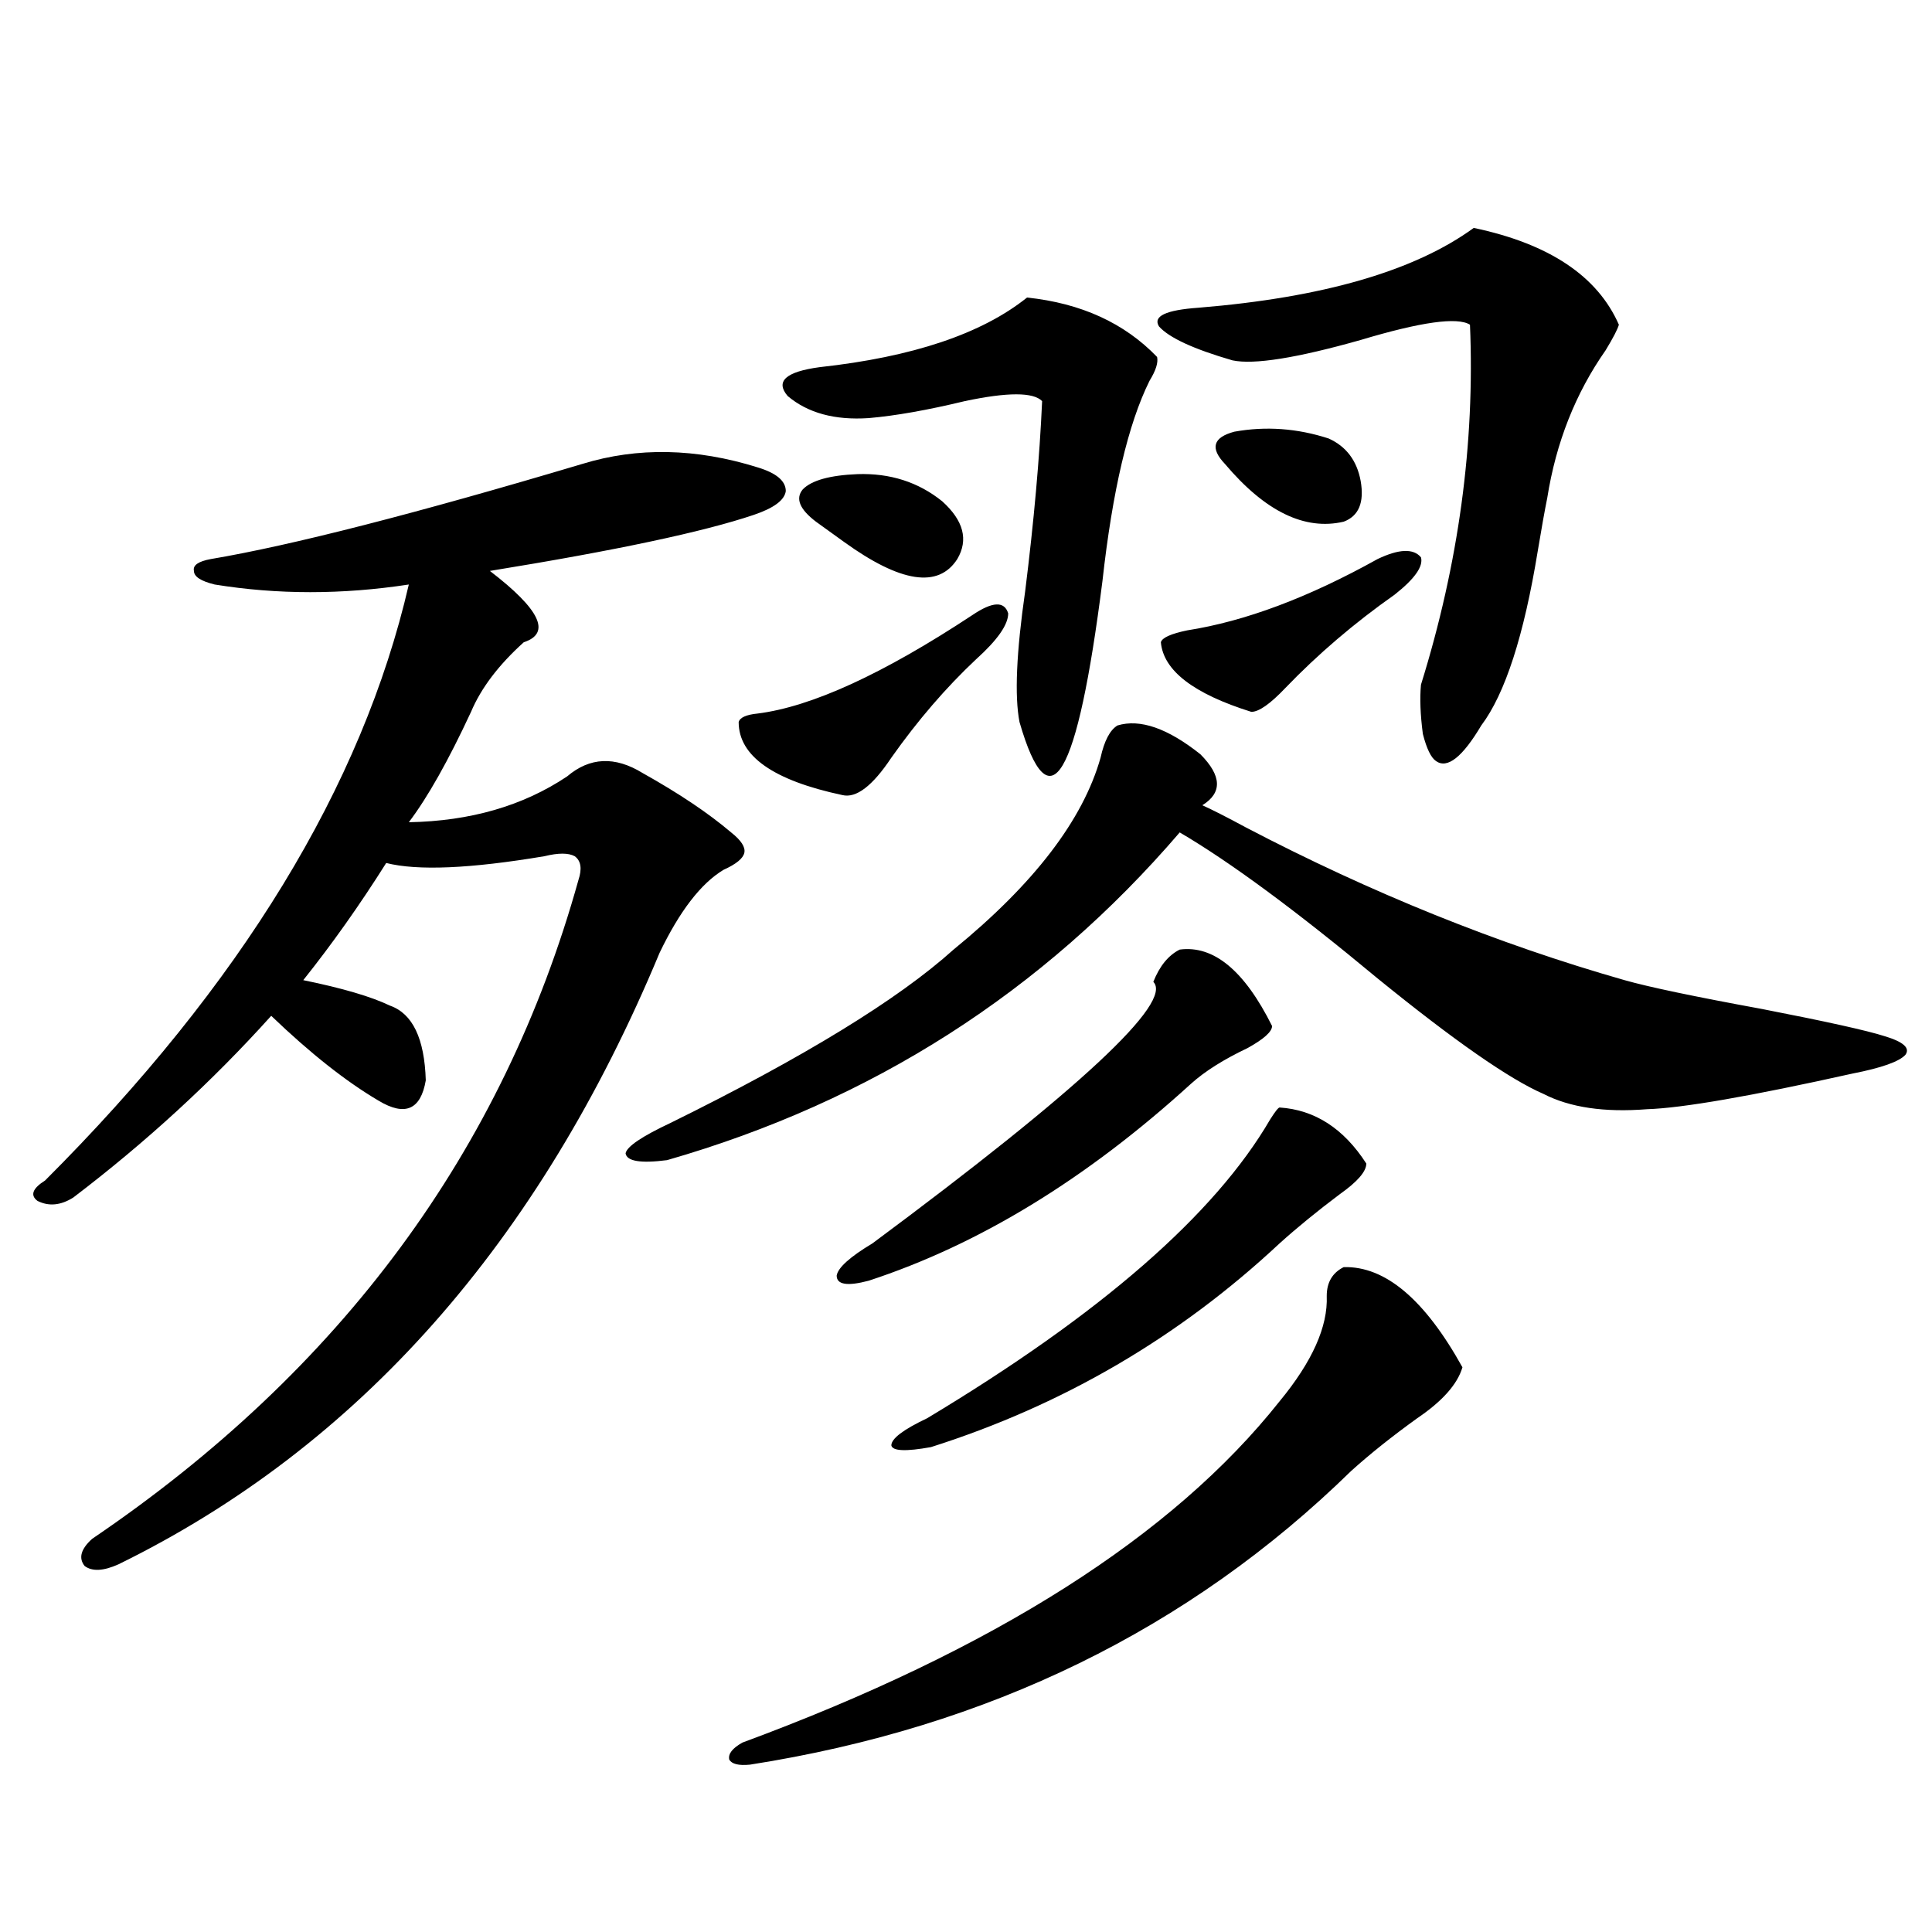
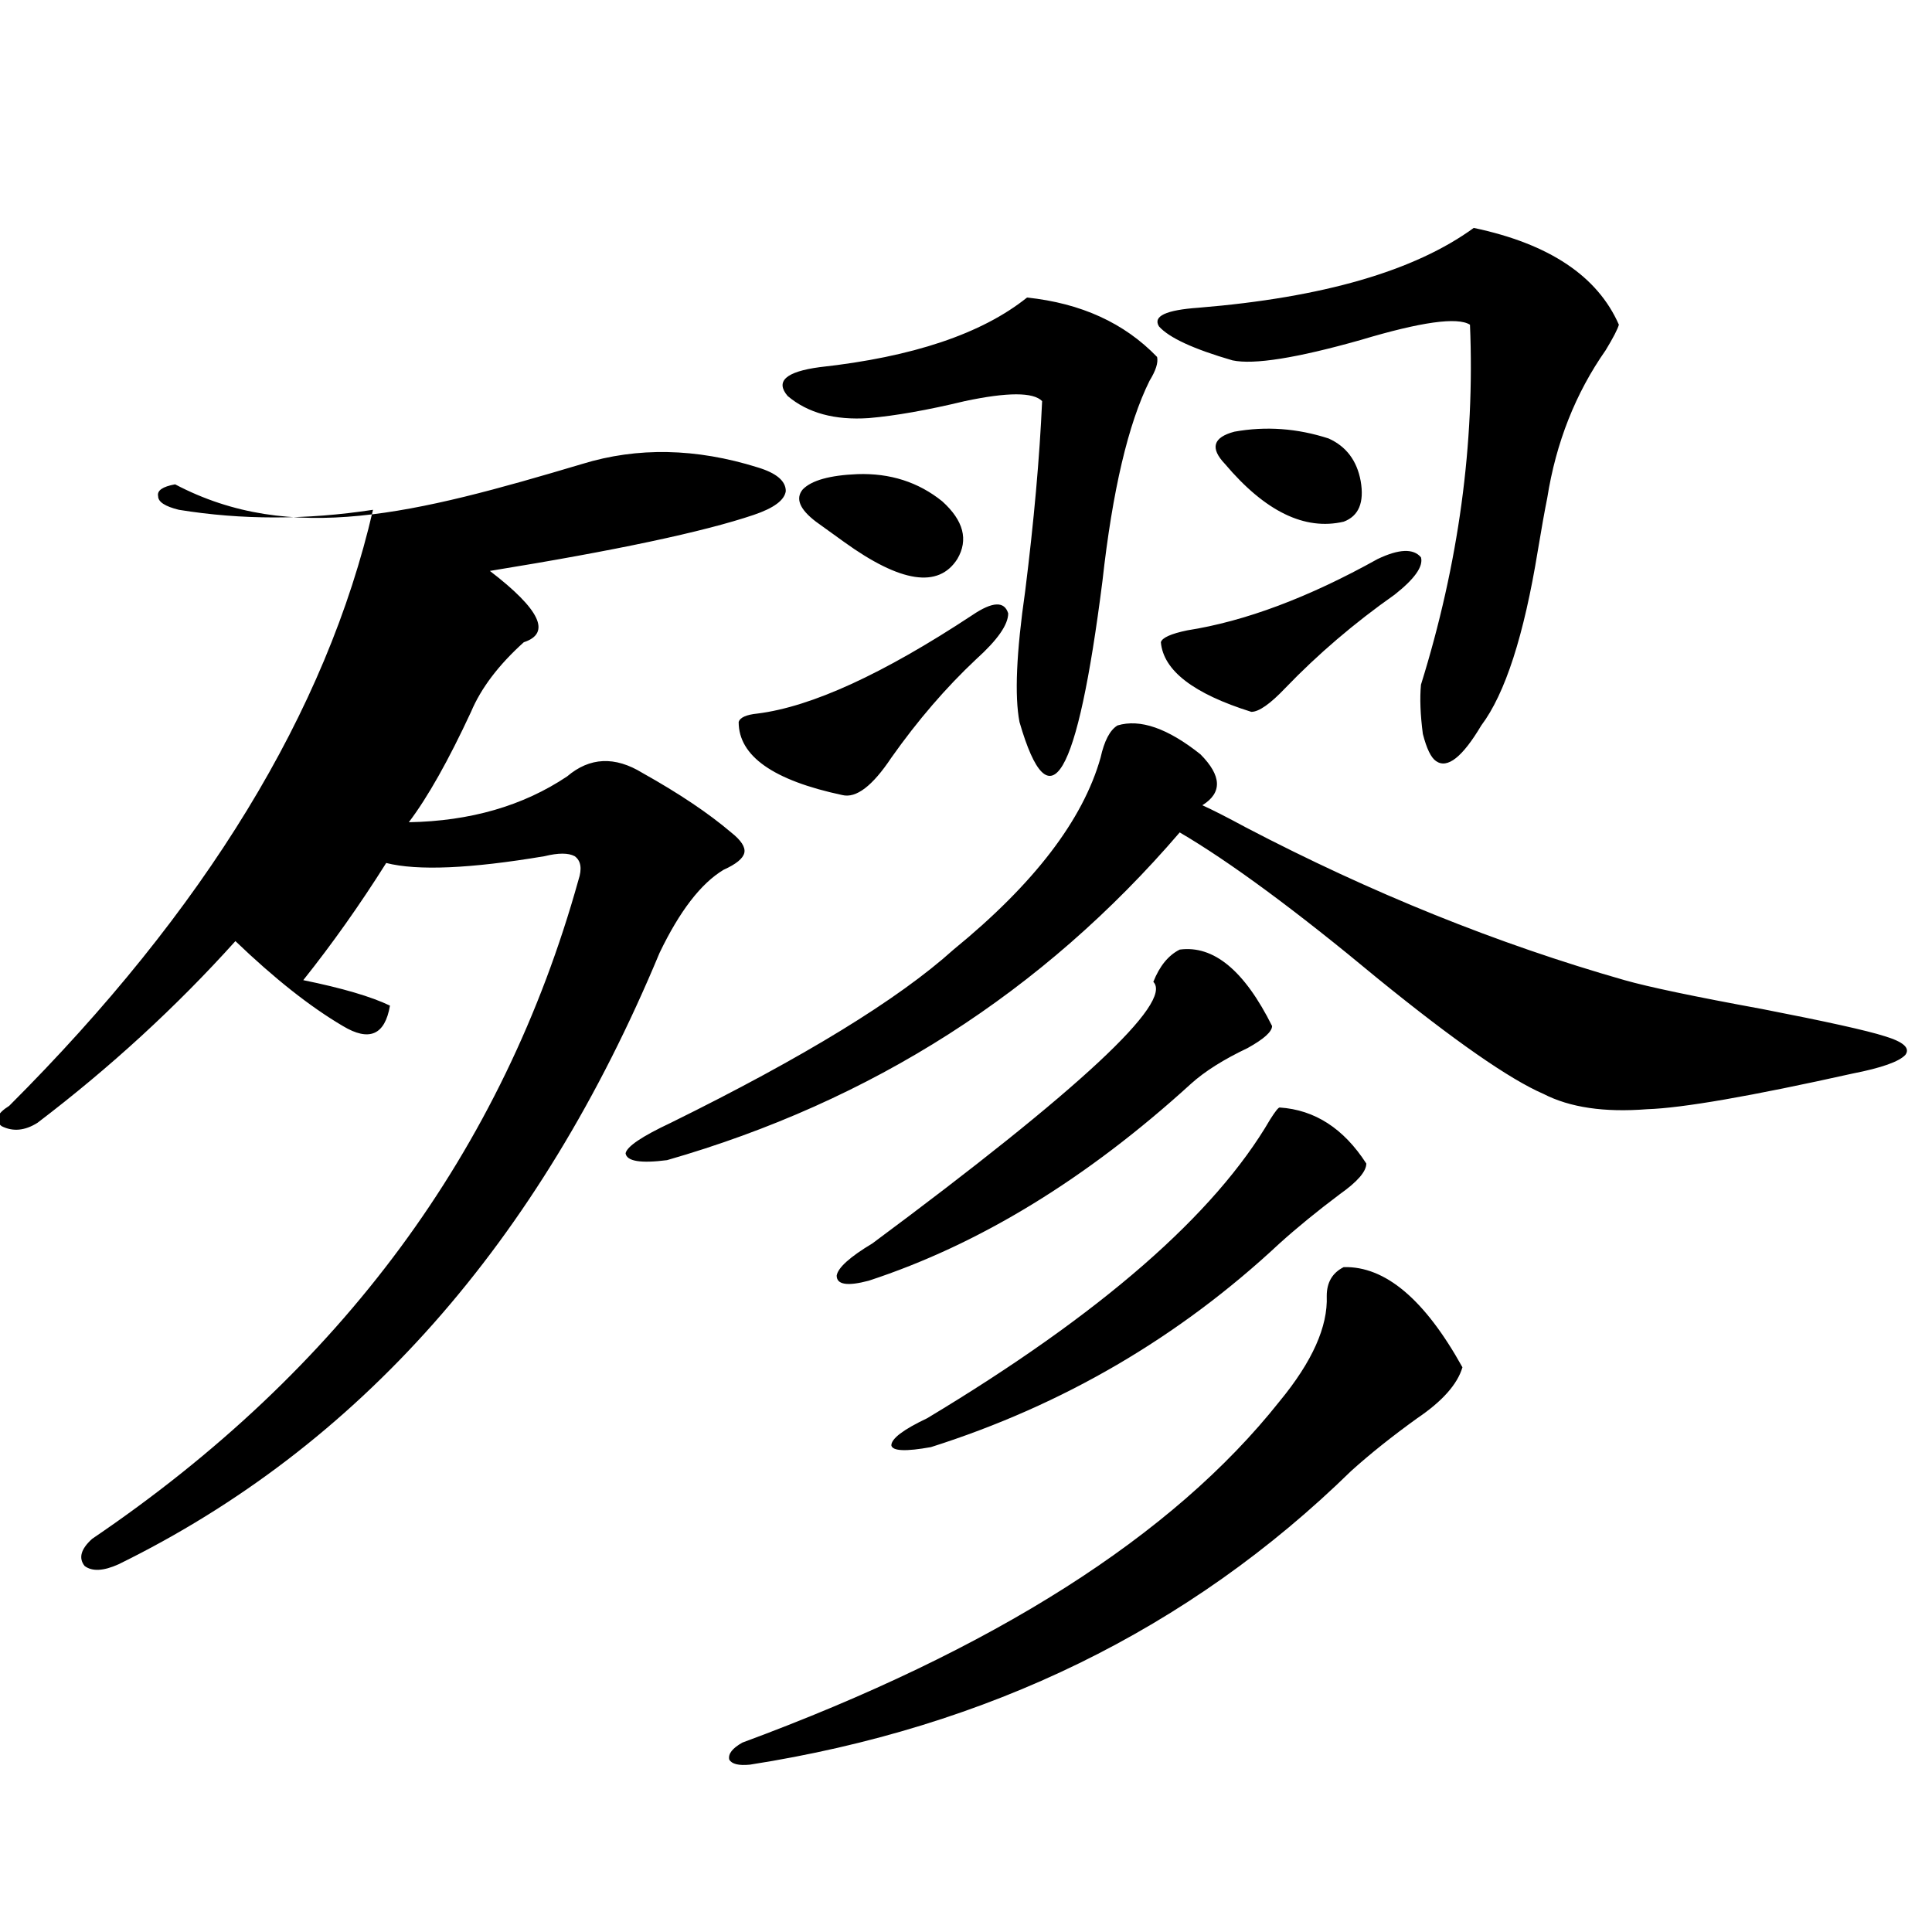
<svg xmlns="http://www.w3.org/2000/svg" version="1.1" id="图层_1" x="0px" y="0px" width="1000px" height="1000px" viewBox="0 0 1000 1000" enable-background="new 0 0 1000 1000" xml:space="preserve">
-   <path d="M301.358,240.137c28.612-8.789,58.855-8.198,90.729,1.758c9.756,2.939,14.634,7.031,14.634,12.305  c-0.655,4.697-6.188,8.789-16.585,12.305c-26.021,8.789-71.553,18.457-136.582,29.004c26.006,19.927,31.859,32.231,17.561,36.914  c-13.018,11.729-22.118,23.73-27.316,36.035c-11.707,25.2-22.438,44.248-32.194,57.129c31.859-0.576,59.176-8.486,81.949-23.73  c11.707-9.956,24.71-10.547,39.023-1.758c18.856,10.547,34.146,20.806,45.853,30.762c5.198,4.106,7.47,7.622,6.829,10.547  c-0.655,2.939-4.237,5.864-10.731,8.789c-11.707,7.031-22.773,21.396-33.17,43.066C278.92,643.267,185.584,748.735,61.364,809.668  c-7.805,3.516-13.658,3.818-17.561,0.879c-3.262-4.092-1.951-8.789,3.902-14.063c128.777-87.3,212.678-200.967,251.701-341.016  c1.951-5.85,1.296-9.956-1.951-12.305c-3.262-1.758-8.46-1.758-15.609,0c-38.383,6.455-65.699,7.622-81.949,3.516  c-13.658,21.685-27.972,41.899-42.926,60.645c20.152,4.106,35.121,8.501,44.877,13.184c11.707,4.106,17.881,17.002,18.536,38.672  c-2.606,15.244-10.731,18.76-24.39,10.547c-16.92-9.956-35.456-24.609-55.608-43.945c-30.578,33.989-64.724,65.342-102.437,94.043  c-6.509,4.106-12.683,4.697-18.536,1.758c-3.902-2.925-2.606-6.44,3.902-10.547c101.461-101.362,164.219-204.194,188.288-308.496  c-34.48,5.273-67.971,5.273-100.485,0c-7.164-1.758-10.731-4.092-10.731-7.031c-0.655-2.925,2.271-4.971,8.78-6.152  C150.783,282.324,214.852,265.928,301.358,240.137z M578.425,375.488c11.707-3.516,26.006,1.47,42.926,14.941  c11.052,11.138,11.372,19.927,0.976,26.367c5.198,2.349,12.683,6.152,22.438,11.426c65.029,33.989,130.394,60.356,196.093,79.102  c12.348,3.516,36.097,8.501,71.218,14.941c33.17,6.455,54.298,11.138,63.413,14.063c9.756,2.939,13.323,6.152,10.731,9.668  c-3.262,3.516-12.362,6.743-27.316,9.668c-52.682,11.729-88.138,17.881-106.339,18.457c-22.118,1.758-39.999-0.879-53.657-7.91  c-17.561-7.607-46.188-27.534-85.852-59.766c-42.285-35.156-76.431-60.342-102.437-75.586  c-70.897,82.617-159.355,139.17-265.359,169.629c-13.658,1.758-20.822,0.591-21.463-3.516c0.641-3.516,8.445-8.789,23.414-15.82  c68.932-33.975,117.711-63.857,146.338-89.648c41.615-33.975,66.98-67.085,76.096-99.316  C571.596,383.398,574.522,377.837,578.425,375.488z M695.495,655.859c21.463-0.576,41.95,16.699,61.462,51.855  c-2.606,8.789-10.411,17.578-23.414,26.367c-13.018,9.38-24.39,18.457-34.146,27.246c-83.9,82.027-187.647,132.715-311.212,152.051  c-5.854,0.577-9.436-0.302-10.731-2.637c-0.655-2.938,1.616-5.863,6.829-8.789c130.073-48.051,222.754-106.924,278.042-176.66  c16.905-20.503,25.03-38.672,24.39-54.492C686.715,663.77,689.642,658.799,695.495,655.859z M503.305,318.359  c10.396-7.031,16.585-7.319,18.536-0.879c0,5.864-5.533,13.774-16.585,23.73c-15.609,14.653-30.243,31.641-43.901,50.977  c-9.756,14.653-18.216,21.094-25.365,19.336c-35.776-7.607-53.657-20.215-53.657-37.793c0.641-2.334,3.902-3.804,9.756-4.395  C420.045,365.82,457.117,348.833,503.305,318.359z M531.597,154.004c27.957,2.939,50.396,13.184,67.315,30.762  c0.641,2.939-0.655,7.031-3.902,12.305c-11.066,22.275-19.191,56.841-24.39,103.711c-13.018,102.544-27.316,126.865-42.926,72.949  c-2.606-13.472-1.631-36.035,2.927-67.676c4.543-36.323,7.47-69.131,8.78-98.438c-4.558-4.683-17.896-4.683-39.999,0  c-19.512,4.697-36.097,7.622-49.755,8.789c-17.561,1.182-31.554-2.637-41.95-11.426c-6.509-7.607-0.976-12.593,16.585-14.941  C472.406,184.766,508.183,172.764,531.597,154.004z M443.794,245.41c16.905-0.576,31.539,4.106,43.901,14.063  c11.052,9.971,13.658,19.927,7.805,29.883c-9.756,15.244-29.268,12.305-58.535-8.789c-6.509-4.683-11.387-8.198-14.634-10.547  c-8.46-6.44-10.731-12.002-6.829-16.699C420.045,248.638,429.48,246.001,443.794,245.41z M610.619,491.504  c17.561-2.334,33.49,10.85,47.804,39.551c0,2.939-4.237,6.743-12.683,11.426c-12.362,5.864-22.118,12.017-29.268,18.457  c-53.992,49.219-109.601,83.208-166.825,101.953c-11.066,2.939-16.585,2.061-16.585-2.637c0.641-4.092,6.829-9.668,18.536-16.699  c107.314-79.678,155.759-124.805,145.362-135.352C600.208,500.005,604.766,494.443,610.619,491.504z M662.325,573.242  c18.201,1.182,33.17,10.85,44.877,29.004c0,4.106-4.558,9.38-13.658,15.82c-11.707,8.789-22.118,17.29-31.219,25.488  c-52.041,48.643-112.192,83.799-180.483,105.469c-13.018,2.349-19.847,2.061-20.487-0.879c0-3.516,6.174-8.198,18.536-14.063  c89.754-53.901,148.93-105.469,177.557-154.688C660.039,575.303,661.67,573.242,662.325,573.242z M762.811,117.969  c39.023,8.213,64.054,24.912,75.12,50.098c-0.655,2.349-2.927,6.743-6.829,13.184c-15.609,22.275-25.7,47.764-30.243,76.465  c-1.311,6.455-2.927,15.532-4.878,27.246c-7.164,43.945-16.92,74.131-29.268,90.527c-9.756,16.411-17.561,22.563-23.414,18.457  c-2.606-1.758-4.878-6.44-6.829-14.063c-1.311-9.956-1.631-18.457-0.976-25.488c19.512-62.69,27.957-124.805,25.365-186.328  c-6.509-4.092-25.365-1.455-56.584,7.91c-33.17,9.38-55.288,12.896-66.34,10.547c-20.167-5.85-32.85-11.714-38.048-17.578  c-3.262-5.273,3.567-8.486,20.487-9.668C684.764,154.004,732.232,140.244,762.811,117.969z M713.056,289.355  c11.052-5.273,18.536-5.562,22.438-0.879c1.296,4.697-3.262,11.138-13.658,19.336c-20.822,14.653-39.679,30.762-56.584,48.34  c-7.805,8.213-13.658,12.305-17.561,12.305c-29.923-9.365-45.532-21.382-46.828-36.035c0.641-2.334,5.198-4.395,13.658-6.152  C644.43,321.587,677.279,309.282,713.056,289.355z M634.033,240.137c-7.805-8.198-6.188-13.76,4.878-16.699  c16.25-2.925,32.515-1.758,48.779,3.516c9.101,4.106,14.634,11.426,16.585,21.973c1.951,11.138-0.976,18.169-8.78,21.094  C675.328,274.717,654.841,264.746,634.033,240.137z" />
+   <path d="M301.358,240.137c28.612-8.789,58.855-8.198,90.729,1.758c9.756,2.939,14.634,7.031,14.634,12.305  c-0.655,4.697-6.188,8.789-16.585,12.305c-26.021,8.789-71.553,18.457-136.582,29.004c26.006,19.927,31.859,32.231,17.561,36.914  c-13.018,11.729-22.118,23.73-27.316,36.035c-11.707,25.2-22.438,44.248-32.194,57.129c31.859-0.576,59.176-8.486,81.949-23.73  c11.707-9.956,24.71-10.547,39.023-1.758c18.856,10.547,34.146,20.806,45.853,30.762c5.198,4.106,7.47,7.622,6.829,10.547  c-0.655,2.939-4.237,5.864-10.731,8.789c-11.707,7.031-22.773,21.396-33.17,43.066C278.92,643.267,185.584,748.735,61.364,809.668  c-7.805,3.516-13.658,3.818-17.561,0.879c-3.262-4.092-1.951-8.789,3.902-14.063c128.777-87.3,212.678-200.967,251.701-341.016  c1.951-5.85,1.296-9.956-1.951-12.305c-3.262-1.758-8.46-1.758-15.609,0c-38.383,6.455-65.699,7.622-81.949,3.516  c-13.658,21.685-27.972,41.899-42.926,60.645c20.152,4.106,35.121,8.501,44.877,13.184c-2.606,15.244-10.731,18.76-24.39,10.547c-16.92-9.956-35.456-24.609-55.608-43.945c-30.578,33.989-64.724,65.342-102.437,94.043  c-6.509,4.106-12.683,4.697-18.536,1.758c-3.902-2.925-2.606-6.44,3.902-10.547c101.461-101.362,164.219-204.194,188.288-308.496  c-34.48,5.273-67.971,5.273-100.485,0c-7.164-1.758-10.731-4.092-10.731-7.031c-0.655-2.925,2.271-4.971,8.78-6.152  C150.783,282.324,214.852,265.928,301.358,240.137z M578.425,375.488c11.707-3.516,26.006,1.47,42.926,14.941  c11.052,11.138,11.372,19.927,0.976,26.367c5.198,2.349,12.683,6.152,22.438,11.426c65.029,33.989,130.394,60.356,196.093,79.102  c12.348,3.516,36.097,8.501,71.218,14.941c33.17,6.455,54.298,11.138,63.413,14.063c9.756,2.939,13.323,6.152,10.731,9.668  c-3.262,3.516-12.362,6.743-27.316,9.668c-52.682,11.729-88.138,17.881-106.339,18.457c-22.118,1.758-39.999-0.879-53.657-7.91  c-17.561-7.607-46.188-27.534-85.852-59.766c-42.285-35.156-76.431-60.342-102.437-75.586  c-70.897,82.617-159.355,139.17-265.359,169.629c-13.658,1.758-20.822,0.591-21.463-3.516c0.641-3.516,8.445-8.789,23.414-15.82  c68.932-33.975,117.711-63.857,146.338-89.648c41.615-33.975,66.98-67.085,76.096-99.316  C571.596,383.398,574.522,377.837,578.425,375.488z M695.495,655.859c21.463-0.576,41.95,16.699,61.462,51.855  c-2.606,8.789-10.411,17.578-23.414,26.367c-13.018,9.38-24.39,18.457-34.146,27.246c-83.9,82.027-187.647,132.715-311.212,152.051  c-5.854,0.577-9.436-0.302-10.731-2.637c-0.655-2.938,1.616-5.863,6.829-8.789c130.073-48.051,222.754-106.924,278.042-176.66  c16.905-20.503,25.03-38.672,24.39-54.492C686.715,663.77,689.642,658.799,695.495,655.859z M503.305,318.359  c10.396-7.031,16.585-7.319,18.536-0.879c0,5.864-5.533,13.774-16.585,23.73c-15.609,14.653-30.243,31.641-43.901,50.977  c-9.756,14.653-18.216,21.094-25.365,19.336c-35.776-7.607-53.657-20.215-53.657-37.793c0.641-2.334,3.902-3.804,9.756-4.395  C420.045,365.82,457.117,348.833,503.305,318.359z M531.597,154.004c27.957,2.939,50.396,13.184,67.315,30.762  c0.641,2.939-0.655,7.031-3.902,12.305c-11.066,22.275-19.191,56.841-24.39,103.711c-13.018,102.544-27.316,126.865-42.926,72.949  c-2.606-13.472-1.631-36.035,2.927-67.676c4.543-36.323,7.47-69.131,8.78-98.438c-4.558-4.683-17.896-4.683-39.999,0  c-19.512,4.697-36.097,7.622-49.755,8.789c-17.561,1.182-31.554-2.637-41.95-11.426c-6.509-7.607-0.976-12.593,16.585-14.941  C472.406,184.766,508.183,172.764,531.597,154.004z M443.794,245.41c16.905-0.576,31.539,4.106,43.901,14.063  c11.052,9.971,13.658,19.927,7.805,29.883c-9.756,15.244-29.268,12.305-58.535-8.789c-6.509-4.683-11.387-8.198-14.634-10.547  c-8.46-6.44-10.731-12.002-6.829-16.699C420.045,248.638,429.48,246.001,443.794,245.41z M610.619,491.504  c17.561-2.334,33.49,10.85,47.804,39.551c0,2.939-4.237,6.743-12.683,11.426c-12.362,5.864-22.118,12.017-29.268,18.457  c-53.992,49.219-109.601,83.208-166.825,101.953c-11.066,2.939-16.585,2.061-16.585-2.637c0.641-4.092,6.829-9.668,18.536-16.699  c107.314-79.678,155.759-124.805,145.362-135.352C600.208,500.005,604.766,494.443,610.619,491.504z M662.325,573.242  c18.201,1.182,33.17,10.85,44.877,29.004c0,4.106-4.558,9.38-13.658,15.82c-11.707,8.789-22.118,17.29-31.219,25.488  c-52.041,48.643-112.192,83.799-180.483,105.469c-13.018,2.349-19.847,2.061-20.487-0.879c0-3.516,6.174-8.198,18.536-14.063  c89.754-53.901,148.93-105.469,177.557-154.688C660.039,575.303,661.67,573.242,662.325,573.242z M762.811,117.969  c39.023,8.213,64.054,24.912,75.12,50.098c-0.655,2.349-2.927,6.743-6.829,13.184c-15.609,22.275-25.7,47.764-30.243,76.465  c-1.311,6.455-2.927,15.532-4.878,27.246c-7.164,43.945-16.92,74.131-29.268,90.527c-9.756,16.411-17.561,22.563-23.414,18.457  c-2.606-1.758-4.878-6.44-6.829-14.063c-1.311-9.956-1.631-18.457-0.976-25.488c19.512-62.69,27.957-124.805,25.365-186.328  c-6.509-4.092-25.365-1.455-56.584,7.91c-33.17,9.38-55.288,12.896-66.34,10.547c-20.167-5.85-32.85-11.714-38.048-17.578  c-3.262-5.273,3.567-8.486,20.487-9.668C684.764,154.004,732.232,140.244,762.811,117.969z M713.056,289.355  c11.052-5.273,18.536-5.562,22.438-0.879c1.296,4.697-3.262,11.138-13.658,19.336c-20.822,14.653-39.679,30.762-56.584,48.34  c-7.805,8.213-13.658,12.305-17.561,12.305c-29.923-9.365-45.532-21.382-46.828-36.035c0.641-2.334,5.198-4.395,13.658-6.152  C644.43,321.587,677.279,309.282,713.056,289.355z M634.033,240.137c-7.805-8.198-6.188-13.76,4.878-16.699  c16.25-2.925,32.515-1.758,48.779,3.516c9.101,4.106,14.634,11.426,16.585,21.973c1.951,11.138-0.976,18.169-8.78,21.094  C675.328,274.717,654.841,264.746,634.033,240.137z" />
</svg>